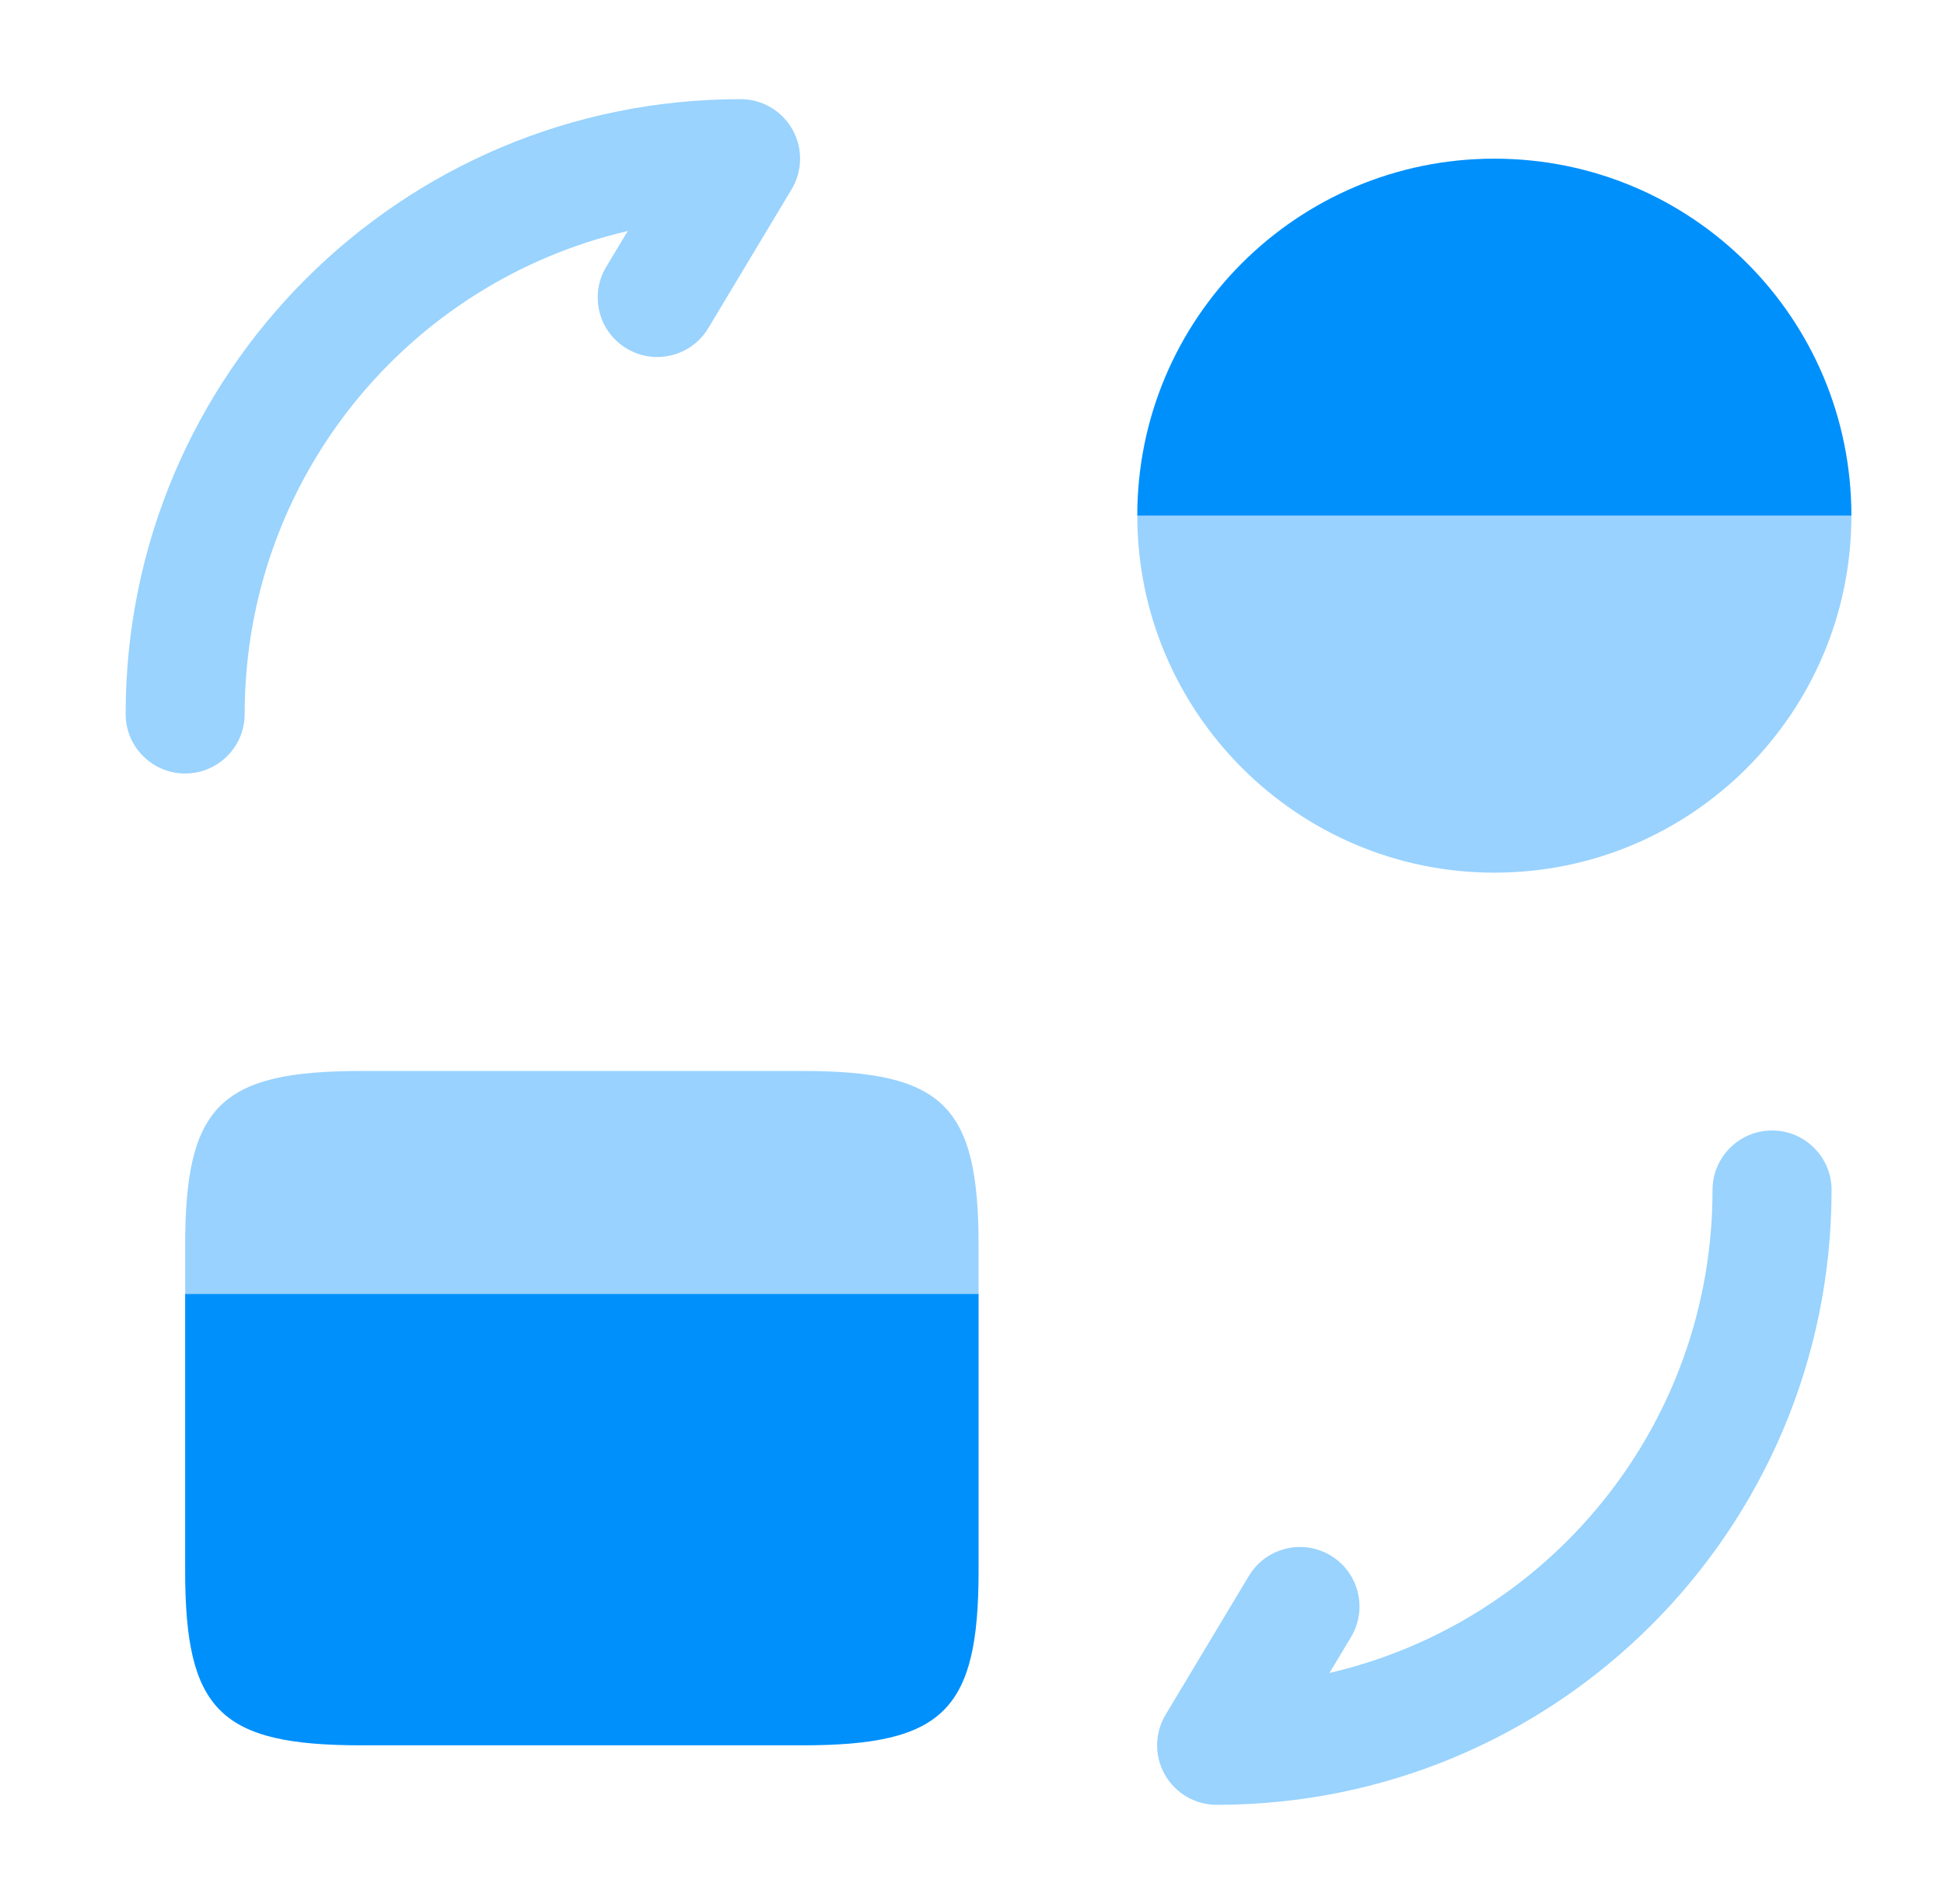
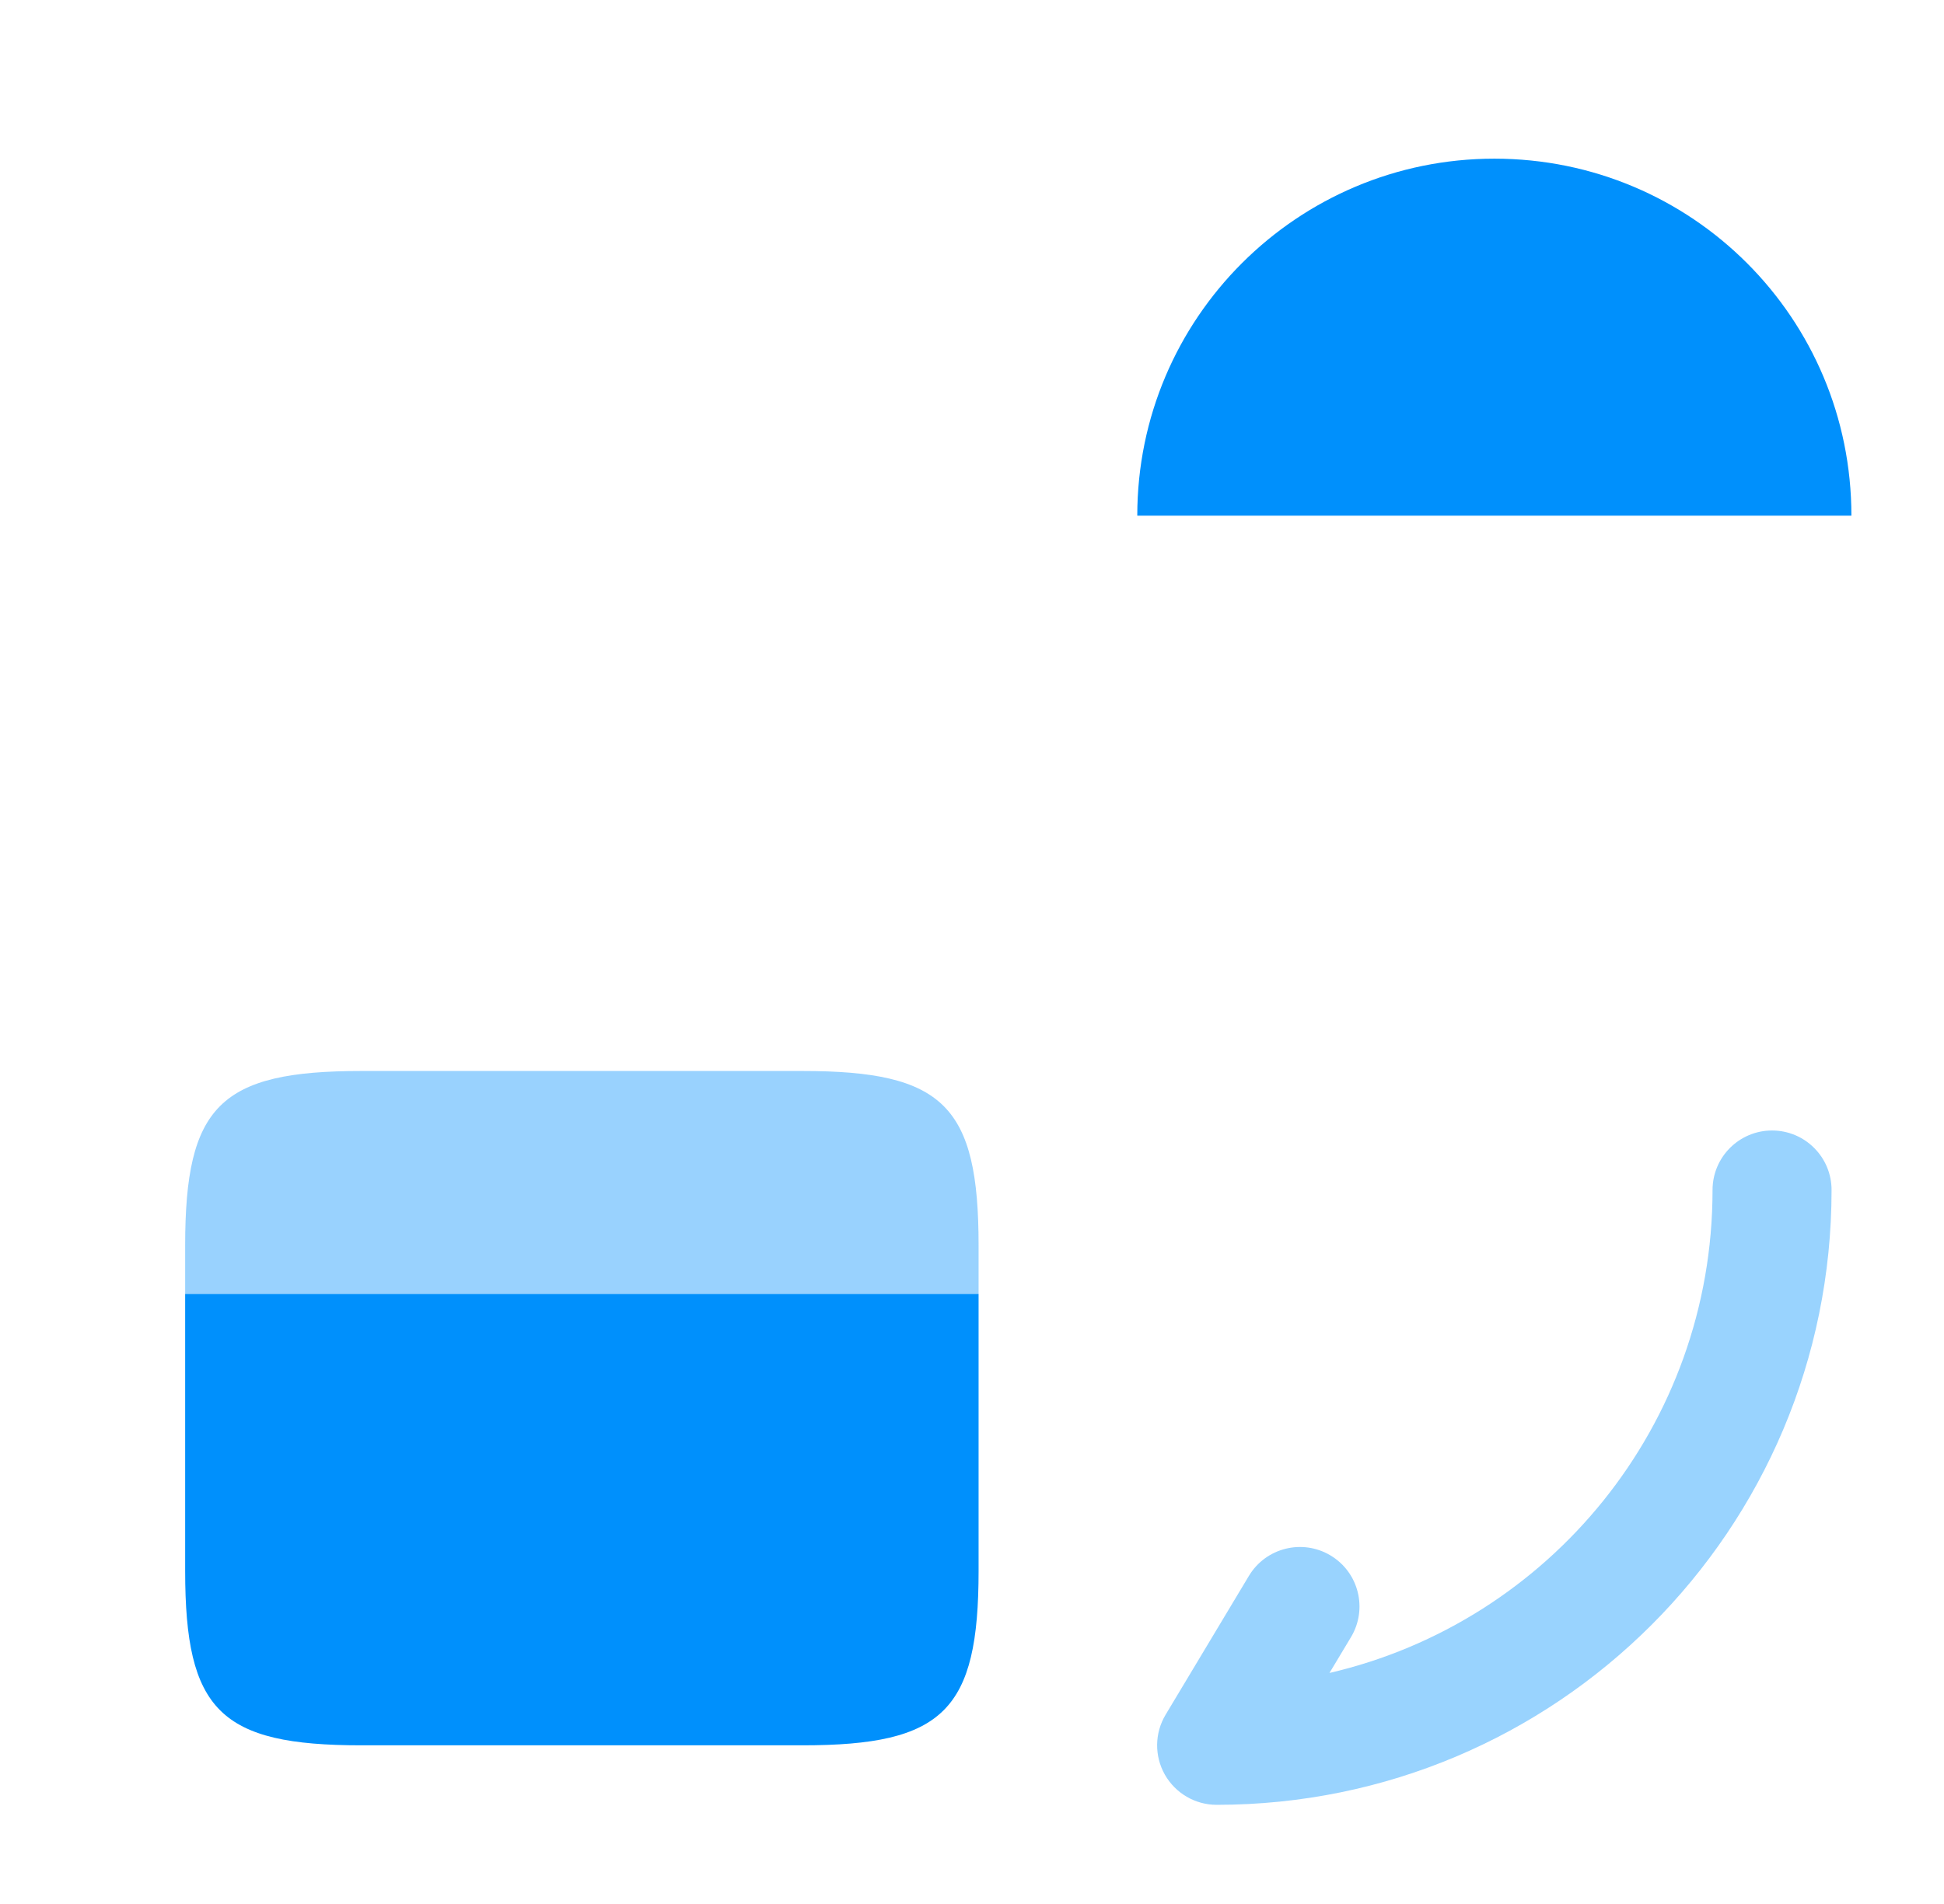
<svg xmlns="http://www.w3.org/2000/svg" width="49" height="48" viewBox="0 0 49 48" fill="none">
  <path opacity="0.4" d="M24.666 31.4V32.62H4.667V31.4C4.667 27.88 5.546 27 9.106 27H20.227C23.787 27 24.666 27.88 24.666 31.4Z" fill="#0090FC" />
  <path d="M4.667 32.62V35.62V39.6C4.667 43.12 5.546 44 9.106 44H20.227C23.787 44 24.666 43.12 24.666 39.6V35.62V32.62H4.667Z" fill="#0090FC" />
  <g opacity="0.4">
    <path fill-rule="evenodd" clip-rule="evenodd" d="M44.666 28.5C45.495 28.5 46.166 29.172 46.166 30C46.166 38.568 39.235 45.5 30.666 45.5C30.126 45.5 29.628 45.209 29.361 44.739C29.095 44.269 29.102 43.692 29.38 43.228L31.48 39.728C31.907 39.018 32.828 38.788 33.538 39.214C34.249 39.64 34.479 40.561 34.053 41.272L33.51 42.176C39.048 40.891 43.166 35.933 43.166 30C43.166 29.172 43.838 28.5 44.666 28.5Z" fill="#0090FC" />
-     <path fill-rule="evenodd" clip-rule="evenodd" d="M15.823 5.824C10.285 7.109 6.167 12.067 6.167 18C6.167 18.828 5.495 19.5 4.667 19.5C3.838 19.5 3.167 18.828 3.167 18C3.167 9.432 10.098 2.5 18.666 2.5C19.207 2.5 19.706 2.791 19.972 3.261C20.238 3.731 20.231 4.308 19.953 4.772L17.853 8.272C17.427 8.982 16.505 9.212 15.795 8.786C15.084 8.36 14.854 7.439 15.28 6.728L15.823 5.824Z" fill="#0090FC" />
  </g>
-   <path opacity="0.4" d="M46.666 13H28.666C28.666 17.96 32.706 22 37.666 22C42.647 22 46.666 17.96 46.666 13Z" fill="#0090FC" />
  <path d="M46.666 13C46.666 8.02 42.647 4 37.666 4C32.706 4 28.666 8.02 28.666 13H46.666Z" fill="#0090FC" />
</svg>